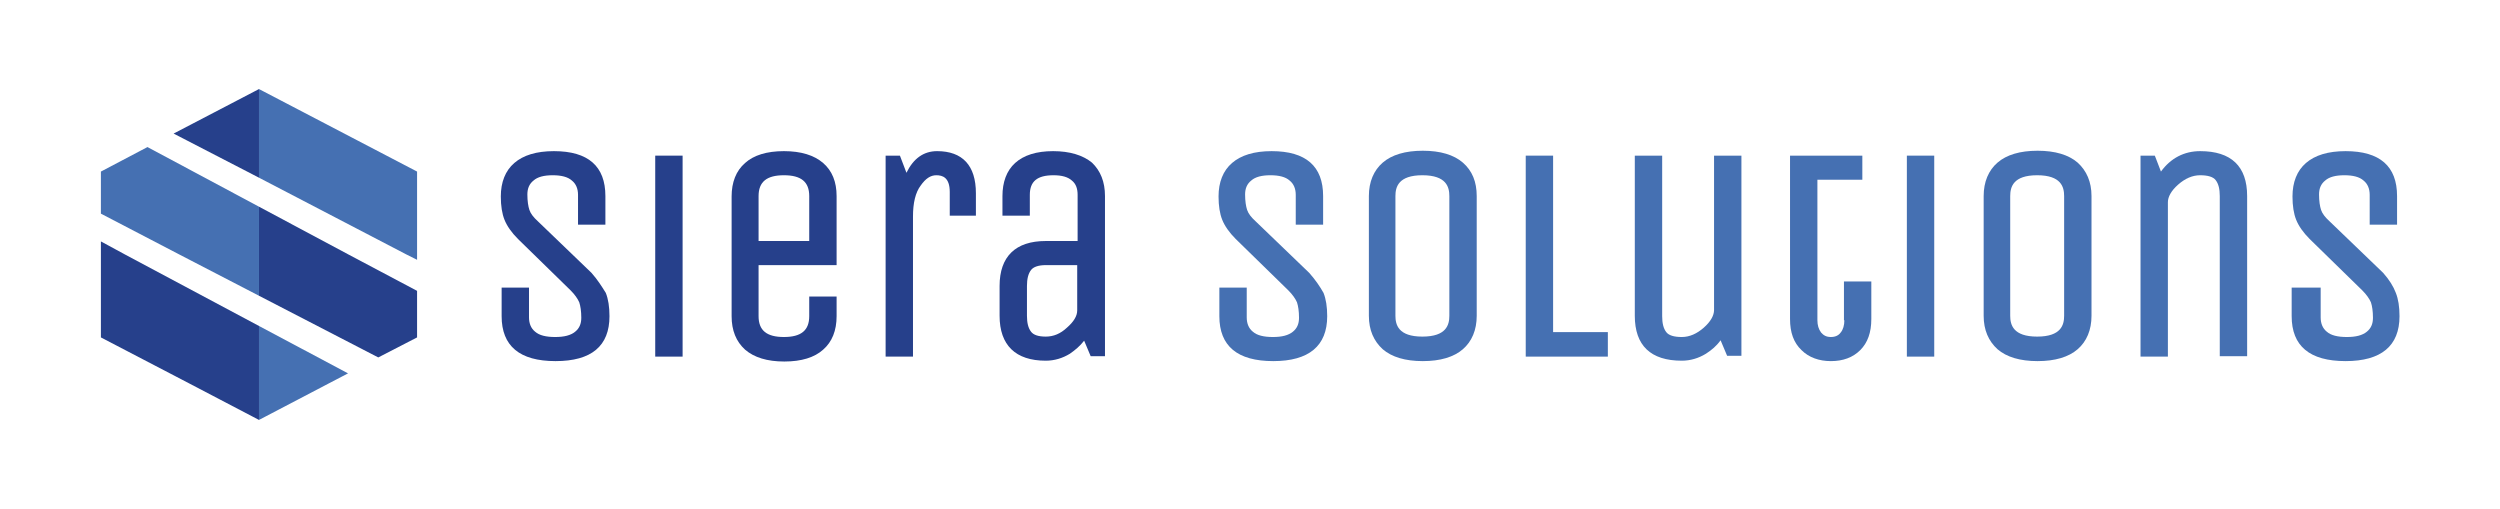
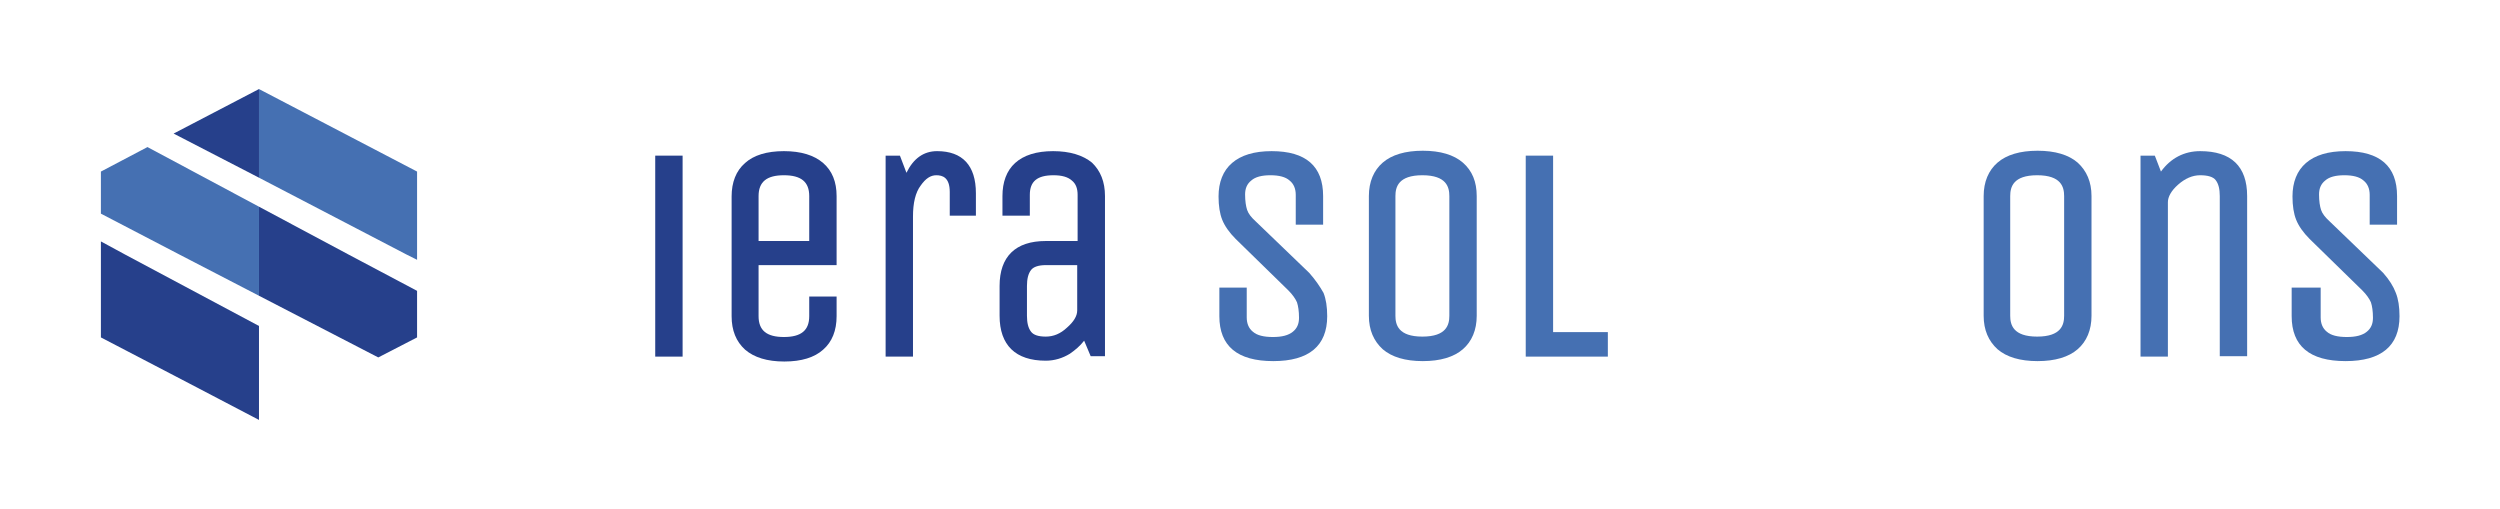
<svg xmlns="http://www.w3.org/2000/svg" version="1.1" id="Layer_1" x="0px" y="0px" viewBox="0 0 612 124.5" style="enable-background:new 0 0 612 124.5;" xml:space="preserve">
  <style type="text/css">
	.st0{fill:#26408B;}
	.st1{fill:#4570B2;}
</style>
  <g>
-     <path class="st0" d="M144.8,66.8l-13.1-12.6c-1.1-1-1.8-1.9-2.1-2.8c-0.3-0.9-0.5-2.2-0.5-3.8c0-1.5,0.5-2.6,1.5-3.4   c1-0.9,2.6-1.3,4.7-1.3c2.1,0,3.7,0.4,4.7,1.3c1,0.8,1.5,2,1.5,3.5V55h6.7v-7c0-7.3-4.2-11-12.6-11c-4.3,0-7.5,1-9.7,2.9   c-2.2,1.9-3.3,4.7-3.3,8.2c0,2.3,0.3,4.2,0.9,5.7c0.6,1.5,1.7,3.1,3.3,4.7l12.9,12.6c1,1,1.7,2,2.1,2.9c0.3,0.9,0.5,2.2,0.5,3.8   c0,1.5-0.5,2.6-1.5,3.4c-1.1,0.9-2.7,1.3-4.9,1.3c-2.2,0-3.9-0.4-4.9-1.3c-1-0.8-1.5-2-1.5-3.5v-7.3h-6.7v7c0,7.3,4.4,11,13.2,11   s13.2-3.7,13.2-11c0-2.3-0.3-4.2-0.9-5.7C147.3,70.1,146.3,68.5,144.8,66.8z" />
    <rect x="160.4" y="38.1" class="st0" width="6.7" height="49.2" />
    <path class="st0" d="M201.5,39.9c-2.2-1.9-5.4-2.9-9.6-2.9c-4.2,0-7.4,1-9.5,2.9c-2.2,1.9-3.3,4.7-3.3,8.2v29.3   c0,3.5,1.1,6.2,3.3,8.2c2.2,1.9,5.4,2.9,9.6,2.9c4.2,0,7.4-1,9.5-2.9c2.2-1.9,3.3-4.7,3.3-8.2v-4.8h-6.7v4.8c0,3.5-2,5.1-6.2,5.1   c-4.2,0-6.2-1.6-6.2-5.1V64.9h19.1V48C204.8,44.5,203.7,41.8,201.5,39.9z M198.1,59h-12.4V48c0-3.5,2-5.1,6.2-5.1   c4.2,0,6.2,1.6,6.2,5.1V59z" />
    <path class="st0" d="M229.4,37c-3.3,0-5.8,1.8-7.5,5.3l-1.6-4.2h-3.5v49.2h6.7V53c0-3.3,0.6-5.9,1.9-7.6c1.2-1.7,2.4-2.5,3.8-2.5   c1.5,0,3.3,0.5,3.3,4.1v5.8h6.4v-5.5C238.9,40.5,235.6,37,229.4,37z" />
    <path class="st0" d="M257.8,37c-4.1,0-7.2,1-9.3,2.9c-2.1,1.9-3.1,4.7-3.1,8.1v4.8h6.7v-5.1c0-3.3,1.8-4.8,5.8-4.8   c2,0,3.5,0.4,4.5,1.3c1,0.8,1.4,2,1.4,3.5V59H256c-7.4,0-11.3,3.8-11.3,11v7.3c0,7.2,3.9,11,11.3,11c2.1,0,4.1-0.6,5.9-1.7   c1.3-0.9,2.5-1.9,3.5-3.2l1.6,3.8h3.5V48c0-3.5-1.1-6.2-3.2-8.2C265.1,38,261.9,37,257.8,37z M261.2,80.2c-1.6,1.5-3.3,2.2-5.2,2.2   c-1.8,0-3-0.4-3.6-1.2c-0.7-0.9-1-2.2-1-3.9V70c0-1.7,0.3-3,1-3.9c0.6-0.8,1.9-1.2,3.6-1.2h7.7l0,11.1   C263.7,77.4,262.8,78.8,261.2,80.2z" />
    <path class="st1" d="M320.5,66.8l-13.1-12.6c-1.1-1-1.8-1.9-2.1-2.8c-0.3-0.9-0.5-2.2-0.5-3.8c0-1.5,0.5-2.6,1.5-3.4   c1-0.9,2.6-1.3,4.7-1.3c2.1,0,3.7,0.4,4.7,1.3c1,0.8,1.5,2,1.5,3.5V55h6.7v-7c0-7.3-4.2-11-12.6-11c-4.3,0-7.5,1-9.7,2.9   c-2.2,1.9-3.3,4.7-3.3,8.2c0,2.3,0.3,4.2,0.9,5.7c0.6,1.5,1.7,3.1,3.3,4.7l12.9,12.6c1,1,1.7,2,2.1,2.9c0.3,0.9,0.5,2.2,0.5,3.8   c0,1.5-0.5,2.6-1.5,3.4c-1.1,0.9-2.7,1.3-4.9,1.3c-2.2,0-3.9-0.4-4.9-1.3c-1-0.8-1.5-2-1.5-3.5v-7.3h-6.7v7c0,7.3,4.4,11,13.2,11   c8.7,0,13.2-3.7,13.2-11c0-2.3-0.3-4.2-0.9-5.7C323.1,70.1,322,68.5,320.5,66.8z" />
    <path class="st1" d="M358.1,39.8c-2.2-1.9-5.5-2.9-9.8-2.9c-4.3,0-7.6,1-9.8,2.9c-2.2,1.9-3.4,4.7-3.4,8.2v29.3   c0,3.5,1.2,6.2,3.4,8.2c2.2,1.9,5.5,2.9,9.8,2.9s7.6-1,9.8-2.9c2.2-1.9,3.4-4.7,3.4-8.2V48C361.5,44.5,360.4,41.8,358.1,39.8z    M354.8,77.3c0,2.2-0.7,5.1-6.6,5.1c-5.9,0-6.6-2.9-6.6-5.1V48c0-2.2,0.7-5.1,6.6-5.1c5.9,0,6.6,2.9,6.6,5.1V77.3z" />
    <polygon class="st1" points="380.2,38.1 373.5,38.1 373.5,87.3 393.6,87.3 393.6,81.3 380.2,81.3  " />
-     <path class="st1" d="M419.6,75.9c0,1.3-0.8,2.8-2.5,4.3c-1.7,1.5-3.5,2.3-5.4,2.3c-1.9,0-3.2-0.4-3.8-1.2c-0.7-0.9-1-2.2-1-3.9   V38.1h-6.7v39.2c0,7.3,3.9,11,11.5,11c2.1,0,4.1-0.6,5.9-1.7c1.4-0.9,2.6-1.9,3.6-3.3l1.6,3.8h3.5V38.1h-6.7V75.9z" />
-     <path class="st1" d="M451.5,78.4c0,1.2-0.3,2.3-0.9,3c-0.5,0.7-1.3,1.1-2.4,1.1c-1.1,0-1.8-0.4-2.4-1.1c-0.6-0.8-0.9-1.8-0.9-3V44   h11v-5.9h-17.7v40c0,3.3,0.9,5.8,2.8,7.6c1.8,1.8,4.3,2.7,7.2,2.7c3,0,5.4-0.9,7.2-2.7c1.8-1.8,2.7-4.3,2.7-7.6v-9.2h-6.7V78.4z" />
-     <rect x="466.8" y="38.1" class="st1" width="6.7" height="49.2" />
    <path class="st1" d="M508.6,39.8c-2.2-1.9-5.5-2.9-9.8-2.9c-4.3,0-7.6,1-9.8,2.9c-2.2,1.9-3.4,4.7-3.4,8.2v29.3   c0,3.5,1.2,6.2,3.4,8.2c2.2,1.9,5.5,2.9,9.8,2.9s7.6-1,9.8-2.9c2.2-1.9,3.4-4.7,3.4-8.2V48C512,44.5,510.8,41.8,508.6,39.8z    M505.3,77.3c0,2.2-0.7,5.1-6.6,5.1c-5.9,0-6.6-2.9-6.6-5.1V48c0-2.2,0.7-5.1,6.6-5.1c5.9,0,6.6,2.9,6.6,5.1V77.3z" />
    <path class="st1" d="M538.6,37c-3.9,0-7.2,1.7-9.6,5l-1.5-3.9H524v49.2h6.7V49.5c0-1.3,0.8-2.8,2.5-4.3c1.7-1.5,3.5-2.3,5.4-2.3   c1.9,0,3.2,0.4,3.8,1.2c0.7,0.9,1,2.2,1,3.9v39.2h6.7V48C550.1,40.7,546.2,37,538.6,37z" />
    <path class="st1" d="M583.4,66.8l-13.1-12.6c-1.1-1-1.8-1.9-2.1-2.8c-0.3-0.9-0.5-2.2-0.5-3.8c0-1.5,0.5-2.6,1.5-3.4   c1-0.9,2.6-1.3,4.7-1.3c2.1,0,3.7,0.4,4.7,1.3c1,0.8,1.5,2,1.5,3.5V55h6.7v-7c0-7.3-4.2-11-12.6-11c-4.3,0-7.5,1-9.7,2.9   c-2.2,1.9-3.3,4.7-3.3,8.2c0,2.3,0.3,4.2,0.9,5.7c0.6,1.5,1.7,3.1,3.3,4.7l12.9,12.6c1,1,1.7,2,2.1,2.9c0.3,0.9,0.5,2.2,0.5,3.8   c0,1.5-0.5,2.6-1.5,3.4c-1.1,0.9-2.7,1.3-4.9,1.3c-2.2,0-3.9-0.4-4.9-1.3c-1-0.8-1.5-2-1.5-3.5v-7.3H561v7c0,7.3,4.4,11,13.2,11   c8.7,0,13.2-3.7,13.2-11c0-2.3-0.3-4.2-0.9-5.7C585.9,70.1,584.9,68.5,583.4,66.8z" />
  </g>
  <polygon class="st0" points="63.4,43.5 63.4,21.8 42.5,32.7 " />
  <polygon class="st0" points="30.6,62.3 24.7,59.1 24.7,62.3 24.7,82.6 46.2,93.8 63.4,102.8 63.4,79.8 " />
  <polygon class="st1" points="36.1,36 24.7,42 24.7,52.3 43.9,62.3 63.4,72.4 63.4,62.3 63.4,50.6 " />
  <polygon class="st1" points="63.4,21.8 63.4,43.5 99.5,62.3 102.1,63.6 102.1,62.3 102.1,42 " />
  <polygon class="st0" points="85.3,62.3 63.4,50.6 63.4,62.3 63.4,72.4 92.6,87.5 102.1,82.6 102.1,71.2 " />
-   <polygon class="st1" points="63.4,79.8 63.4,102.8 80.6,93.8 85.2,91.4 " />
</svg>